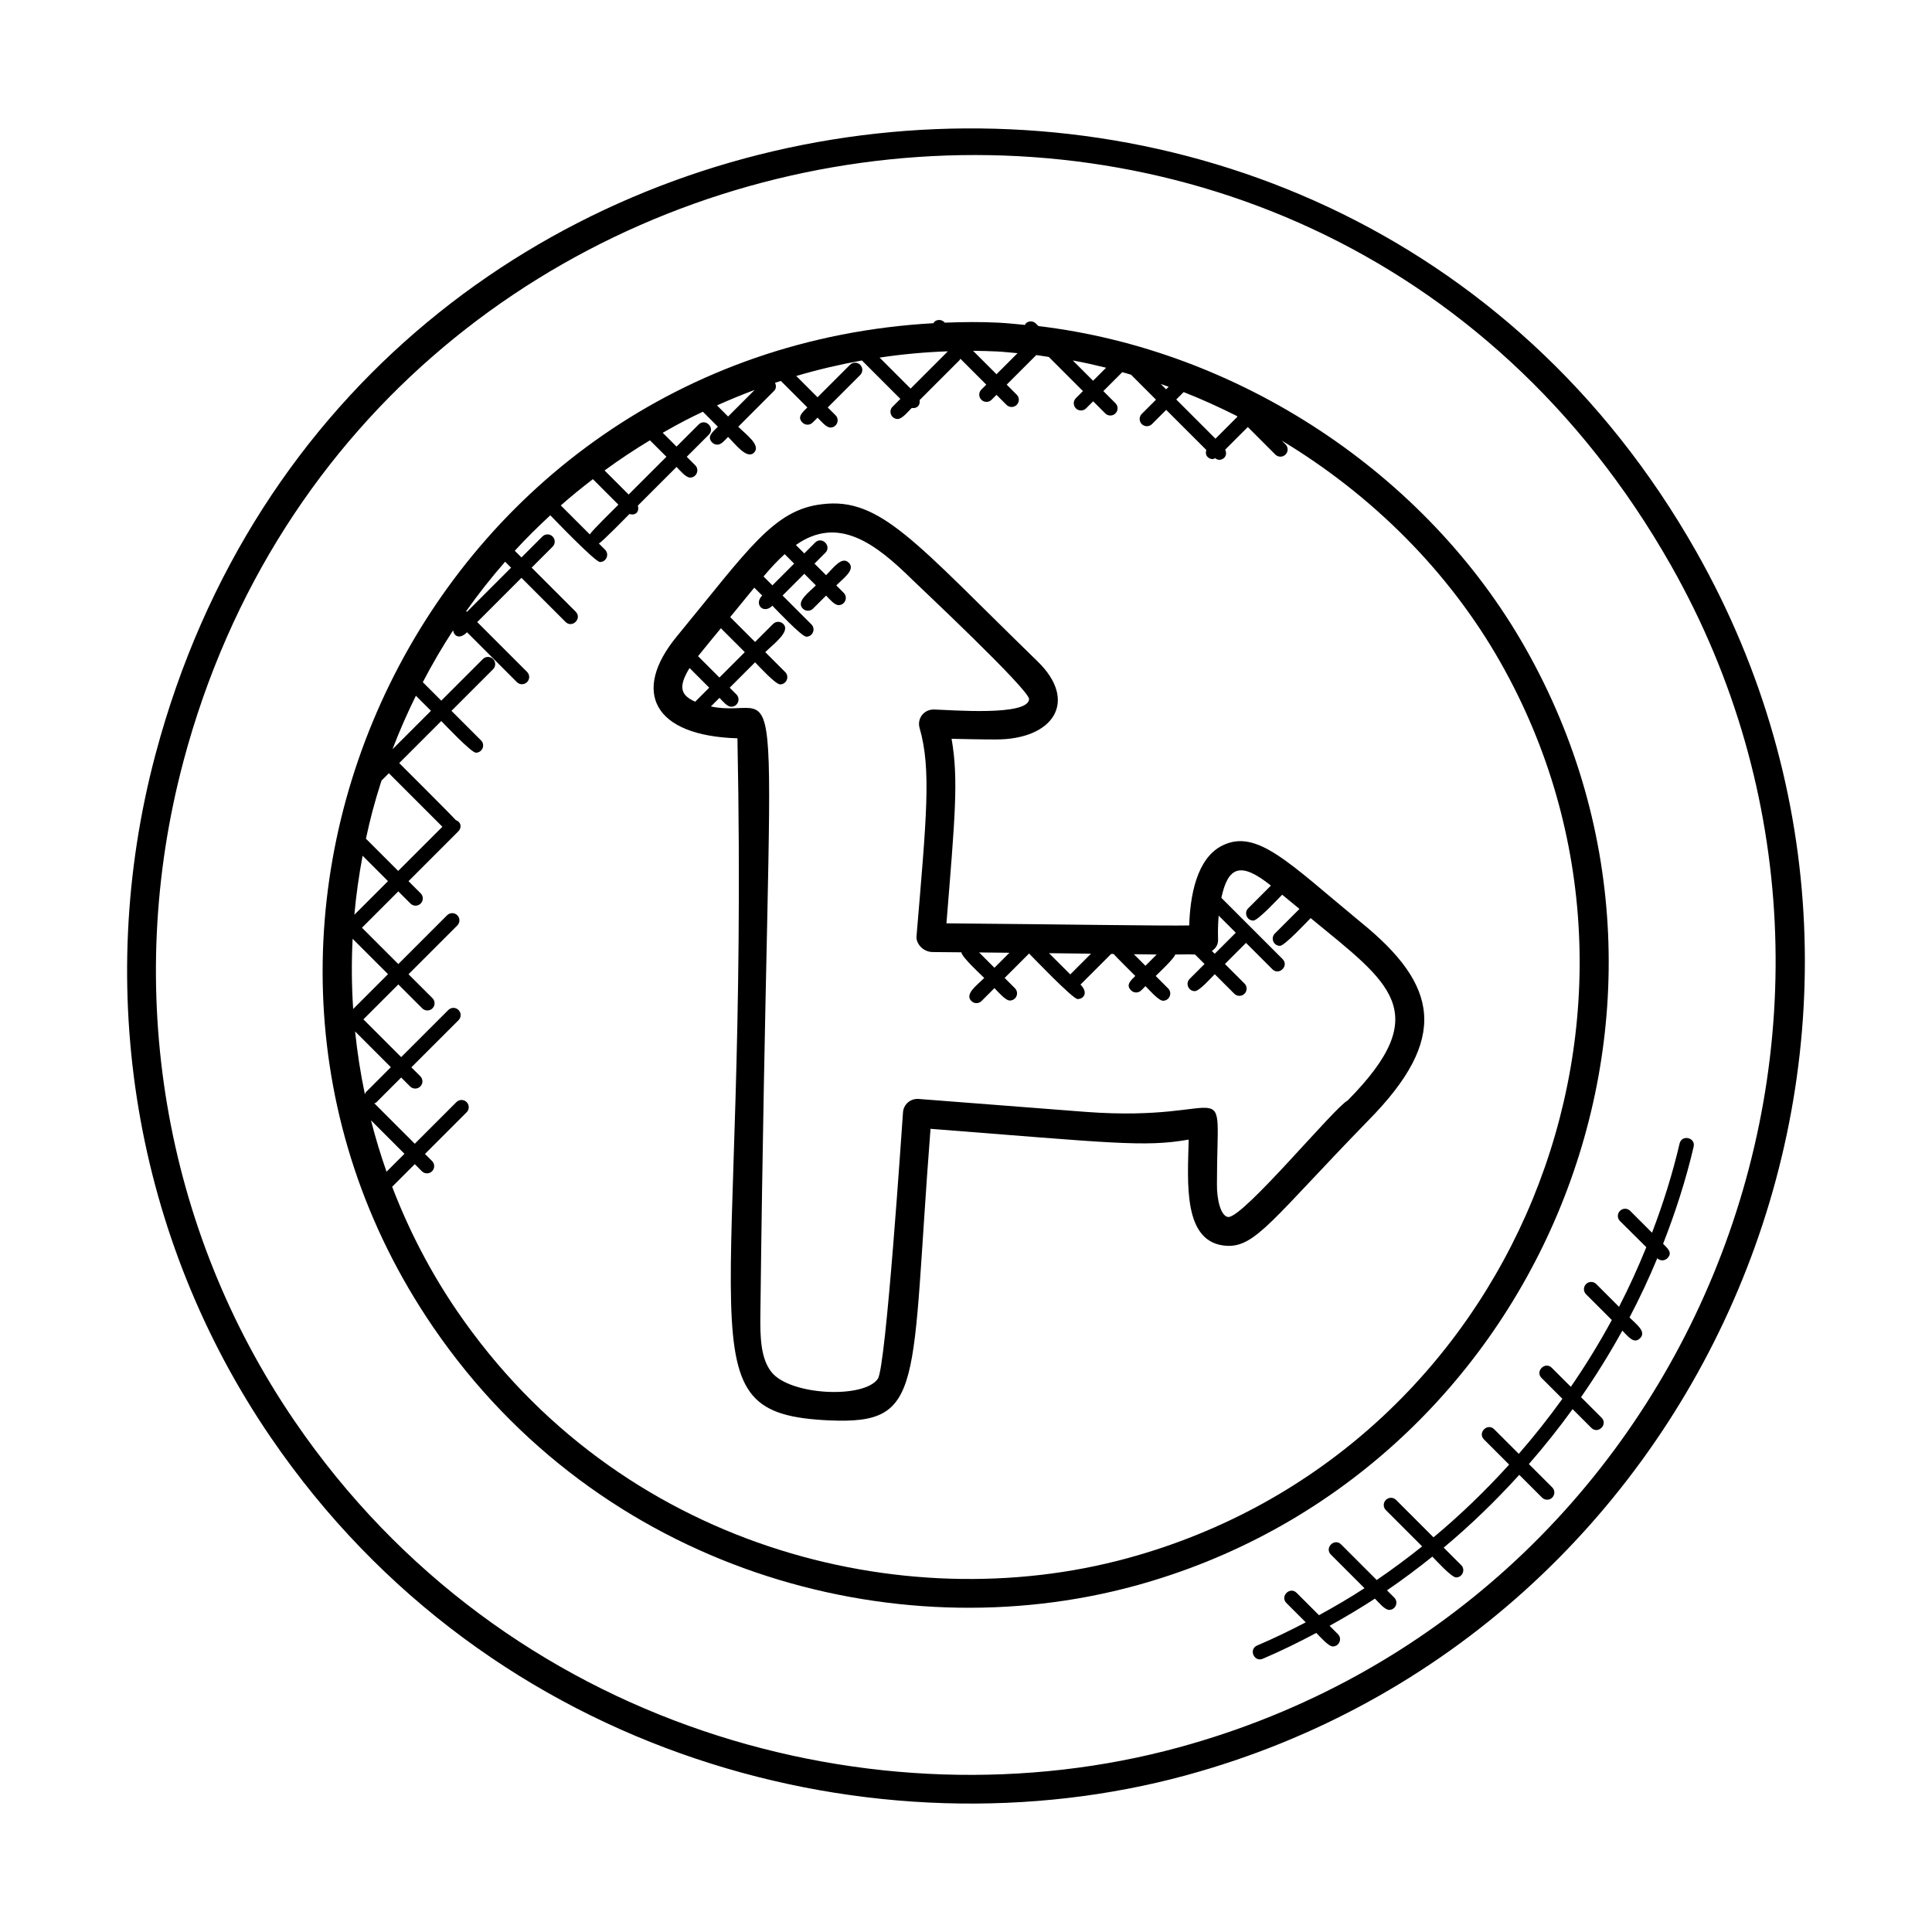
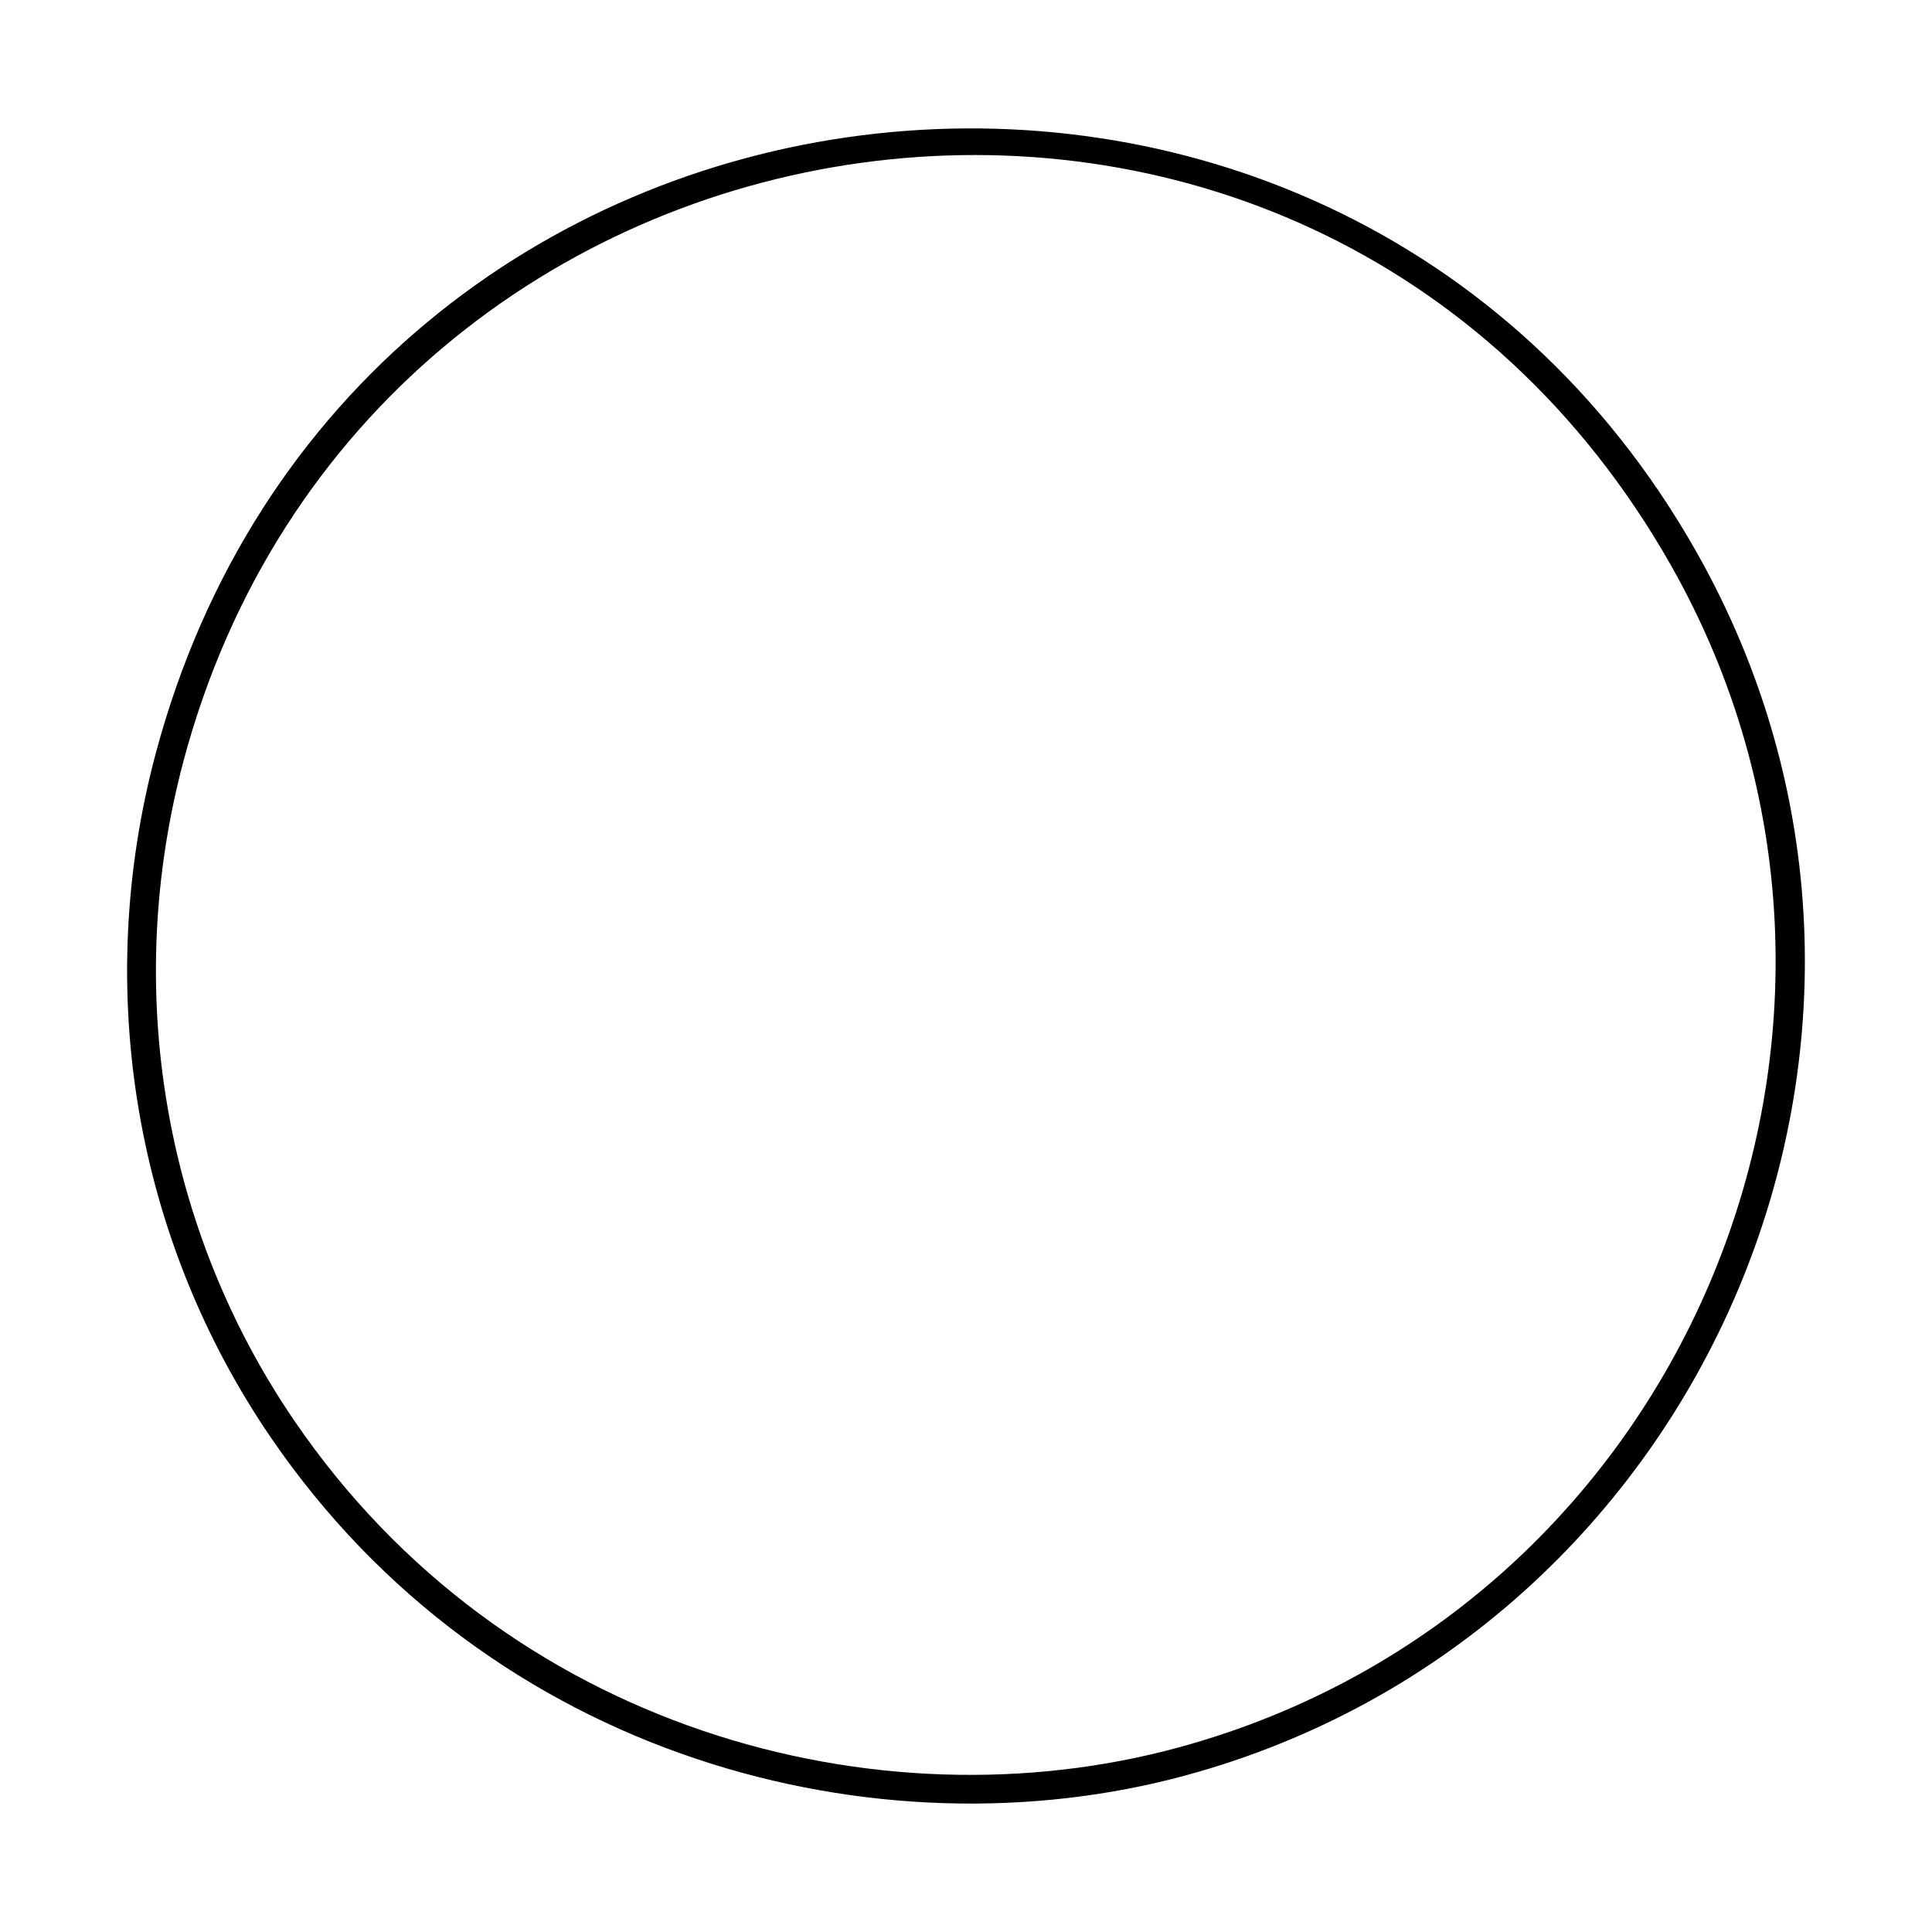
<svg xmlns="http://www.w3.org/2000/svg" fill="#000000" width="800px" height="800px" version="1.1" viewBox="144 144 512 512">
  <g>
-     <path d="m444.69 564.28c105.9-28.855 158.54-151.46 103.57-248.52-26.273-46.41-76.113-79.066-129.06-85.344l-0.68-0.68c-0.75-0.75-1.953-0.75-2.703 0-0.105 0.105-0.082 0.258-0.152 0.375-2.352-0.23-4.703-0.48-7.07-0.602-4.719-0.238-9.457-0.184-14.207 0l-0.152-0.152c-0.75-0.75-1.953-0.75-2.703 0-0.078 0.078-0.062 0.199-0.121 0.289-134.09 7.535-205.95 158.71-132.64 266.02 44.074 64.52 122 86.023 185.92 68.609zm21.422-304.02-10.391-10.391 1.961-1.961c4.785 1.863 9.457 4.016 14.055 6.312l0.207 0.207zm-13.086-13.086-1.426-1.426c0.703 0.246 1.406 0.496 2.106 0.75zm-15.898-5.723-3.449 3.449-5.375-5.375c2.961 0.543 5.898 1.207 8.824 1.926zm-28.91-4.309c1.816 0.09 3.625 0.305 5.441 0.457l-5.578 5.578-6.207-6.207c2.117 0.027 4.231 0.066 6.344 0.172zm-22.898 9.84-8.215-8.215c6.023-0.902 12.055-1.457 18.09-1.664zm-41.328 0.352-7.039 7.047-2.945-2.945c3.297-1.477 6.625-2.848 9.984-4.102zm-33.398 27.719-6.375-6.375c3.879-2.84 7.887-5.504 12.023-7.992l4.367 4.359zm-10.289 10.578-7.688-7.688c2.742-2.418 5.594-4.727 8.504-6.961l6.762 6.762c-0.762 0.781-7.074 6.934-7.578 7.887zm-10.48-5.082c0.902 0.91 11.902 12.391 13.176 12.391 1.688 0 2.551-2.055 1.352-3.258l-1.648-1.648c0.953-0.496 7.336-7.039 8.121-7.824 1.785 0.551 2.648-0.816 2.215-2.215l10.25-10.25c0.918 0.918 2.434 2.816 3.602 2.816 1.688 0 2.551-2.055 1.352-3.258l-2.25-2.25 5.856-5.856c1.77-1.77-0.91-4.488-2.703-2.703l-5.856 5.856-3.664-3.664c5.176-2.945 7.375-4.016 10.648-5.574l3.969 3.969c-1.473 1.473-3.008 2.68-1.496 4.199 0.375 0.375 0.863 0.559 1.352 0.559 1.09 0 1.961-1.168 2.848-2.055 1.938 1.938 5.008 6.039 6.871 4.176 1.938-1.938-2.09-4.785-4.176-6.871l9.504-9.512c0.586-0.586 0.582-1.418 0.238-2.129 0.512-0.168 1.031-0.336 1.551-0.496l7.023 7.023c-1.359 1.359-2.785 2.527-1.305 4.008 0.75 0.75 1.953 0.75 2.703 0l1.305-1.305c0.895 0.895 2.273 2.625 3.414 2.625 1.688 0 2.551-2.055 1.352-3.258l-2.07-2.062 8.602-8.602c0.75-0.75 0.75-1.953 0-2.703s-1.953-0.75-2.703 0l-8.602 8.602-5.641-5.641c5.754-1.695 11.574-3.062 17.41-4.113l10.184 10.184-2.062 2.07c-1.207 1.207-0.336 3.258 1.352 3.258 1.176 0 2.816-2.023 3.727-2.93 1.465 0.246 2.297-0.777 2.078-2.078l10.648-10.648c0.09-0.09 0.07-0.23 0.137-0.336l6.887 6.887-1.305 1.305c-0.75 0.75-0.75 1.953 0 2.703 0.375 0.375 0.863 0.559 1.352 0.559s0.977-0.184 1.352-0.559l1.305-1.305 2.656 2.656c0.375 0.375 0.863 0.559 1.352 0.559s0.977-0.184 1.352-0.559c0.75-0.75 0.75-1.953 0-2.703l-2.656-2.656 7.84-7.84c1.113 0.137 2.215 0.352 3.32 0.504l9.047 9.047-1.871 1.871c-0.75 0.75-0.75 1.953 0 2.703 0.375 0.375 0.863 0.559 1.352 0.559 0.488 0 0.977-0.184 1.352-0.559l1.871-1.871 3.207 3.207c0.375 0.375 0.863 0.559 1.352 0.559 0.488 0 0.977-0.184 1.352-0.559 0.75-0.75 0.75-1.953 0-2.703l-3.207-3.207 5.016-5.016c0.77 0.215 1.543 0.441 2.312 0.664l6.625 6.625-3.769 3.769c-0.75 0.75-0.75 1.953 0 2.703 0.375 0.375 0.863 0.559 1.352 0.559s0.977-0.184 1.352-0.559l3.769-3.769 10.633 10.625c-0.199 0.648-0.168 1.352 0.344 1.863 0.375 0.375 0.863 0.559 1.352 0.559 0.23 0 0.414-0.176 0.625-0.258 0.336 0.246 0.695 0.449 1.082 0.449 0.488 0 0.977-0.184 1.352-0.559 0.586-0.586 0.582-1.426 0.238-2.137l6-6 7.289 7.297c0.375 0.375 0.863 0.559 1.352 0.559s0.977-0.184 1.352-0.559c0.75-0.75 0.75-1.953 0-2.703l-0.992-0.992c23.895 14.406 44.289 34.633 57.977 58.801 51.551 91.016 4.062 209.32-98.938 237.39-59.441 16.199-134.75-2.801-177.61-65.555-7.07-10.344-12.777-21.398-17.184-32.898l5.992-5.992 1.879 1.879c0.375 0.375 0.863 0.559 1.352 0.559s0.977-0.184 1.352-0.559c0.75-0.75 0.75-1.953 0-2.703l-1.879-1.879 11.039-11.039c0.75-0.75 0.75-1.953 0-2.703s-1.953-0.75-2.703 0l-11.039 11.039-10.727-10.727c0.168-0.082 0.367-0.07 0.504-0.207l6.617-6.617 2.367 2.367c0.375 0.375 0.863 0.559 1.352 0.559 0.488 0 0.977-0.184 1.352-0.559 0.75-0.75 0.75-1.953 0-2.703l-2.367-2.367 12.496-12.488c0.75-0.75 0.75-1.953 0-2.703s-1.953-0.75-2.703 0l-12.496 12.488-10.008-10.008 9.25-9.25 6.344 6.336c0.375 0.375 0.863 0.559 1.352 0.559 0.488 0 0.977-0.184 1.352-0.559 0.75-0.75 0.75-1.953 0-2.703l-6.344-6.336 12.93-12.93c0.75-0.75 0.75-1.953 0-2.703s-1.953-0.75-2.703 0l-12.93 12.93-9.633-9.625 9.633-9.633 3.223 3.223c0.375 0.375 0.863 0.559 1.352 0.559 0.488 0 0.977-0.184 1.352-0.559 0.75-0.75 0.75-1.953 0-2.703l-3.223-3.223 13.207-13.215c0.848-0.848 0.902-2.375-0.703-2.992-0.625-0.809-14.184-14.305-14.969-15.09l11.145-11.145c0.945 0.945 7.945 8.391 9.184 8.391 1.688 0 2.551-2.055 1.352-3.258l-7.832-7.832 11.023-11.023c0.75-0.75 0.75-1.953 0-2.703s-1.953-0.75-2.703 0l-11.023 11.023-4.894-4.894c2.465-4.719 5.137-9.312 8.031-13.746 0.273 1.672 1.793 2.406 3.688 0.52l13.207 13.207c0.75 0.75 1.953 0.75 2.703 0s0.75-1.953 0-2.703l-13.207-13.207 11.719-11.719 11.672 11.672c1.777 1.777 4.481-0.918 2.703-2.703l-11.672-11.672 5.551-5.551c0.75-0.75 0.75-1.953 0-2.703s-1.953-0.75-2.703 0l-5.551 5.551-1.77-1.77c2.977-3.262 6.152-6.383 9.418-9.406zm-47.512 160.34 8.871 8.879-4.746 4.746c-1.582-4.481-2.949-9.023-4.125-13.625zm11.902-112.51 3.992 3.992-10.191 10.191c1.84-4.848 3.93-9.566 6.199-14.184zm-9.113 22.488 1.953-1.953 14.184 14.184-11.719 11.707-8.543-8.543c1.16-5.336 2.176-9.328 4.125-15.395zm1.723 26.641-8.914 8.914c0.465-5.223 1.207-10.441 2.184-15.641zm-6.066 56.426-0.09-0.09c-1.137-5.449-1.992-10.953-2.566-16.504l9.48 9.48-6.617 6.617c-0.141 0.137-0.125 0.336-0.207 0.496zm-3.312-41.145 9.383 9.375-9.238 9.238c-0.406-6.18-0.461-12.391-0.145-18.613zm40.418-99.93 1.582 1.582-11.719 11.719-0.191-0.191c3.223-4.555 6.672-8.926 10.328-13.109z" />
    <path d="m458.36 614.46c138.2-37.656 206.88-197.64 135.16-324.29-97.145-171.55-356.55-140.49-408.29 53.648-16.617 62.367-5.496 128.38 30.527 181.11 58.387 85.469 161.13 111.74 242.61 89.531zm-265.76-268.68c49.145-184.43 298.32-221.28 394.28-51.855 68.16 120.36 5.09 276.21-130.52 313.16-79.77 21.746-178.45-4.719-234.29-86.48-34.773-50.883-45.508-114.61-29.461-174.83z" />
-     <path d="m339.43 339.66c3.16 159.56-15.777 178.91 24.375 180.76 25.488 1.082 21.441-8.504 26.793-77.273 47.664 3.695 56.641 4.938 68.418 2.856-0.281 11.586-1.594 27.48 10.082 28.152 7.633 0.383 12.207-7.191 37.418-33.121 21.633-21.863 18.664-35.969-1.895-52.641-19-15.641-27.465-24.84-36.656-20.336-6.902 3.394-8.582 13.531-8.812 21.195-6.785 0.137-32.832-0.289-64.336-0.559 2.258-28.062 3.25-38.176 1.359-48.906 8.09 0.199 11.695 0.176 11.695 0.176 15.352 0.047 22.008-10.16 11.039-20.746-32.23-31.344-41.551-43.551-57.066-41.594-12.871 1.465-19.551 12.031-38.543 35.105-11.906 14.508-6.273 26.266 16.129 26.93zm127.53 46.984 4.535 4.535-5.586 5.586-0.742-0.742c1.238-0.887 1.664-1.848 1.633-3.106-0.07-2.227-0.008-4.328 0.16-6.273zm-16.422 10.312-2.984 2.984-3.062-3.062c2.016 0.023 4 0.047 6.047 0.078zm-28.535-0.352c3.633 0.039 7.367 0.082 11.129 0.129l-5.496 5.496zm-10.492-0.113-3.977 3.977-4.062-4.062c2.633 0.031 5.336 0.062 8.039 0.086zm-59.566-105.64 2.512 2.512-5.762 5.762-2.352-2.352c1.785-2.129 3.648-4.152 5.602-5.922zm-8.047 8.879 2.09 2.09c-2.273 2.273 0.32 5.078 2.703 2.703 0.961 0.961 7.762 8.207 8.992 8.207 1.688 0 2.551-2.055 1.352-3.258l-7.648-7.648 5.762-5.762 3.07 3.07c-1.945 1.945-5.32 4.297-3.457 6.16 0.75 0.75 1.953 0.75 2.703 0l3.457-3.457c0.879 0.879 2.191 2.527 3.32 2.527 1.688 0 2.551-2.055 1.352-3.258l-1.969-1.969c1.914-1.914 5.152-4.168 3.312-6.016-1.84-1.84-4.09 1.398-6.016 3.312l-3.07-3.07 2.871-2.871c1.77-1.77-0.91-4.488-2.703-2.703l-2.871 2.871-2.231-2.231c11.176-7.848 21-0.543 30.961 9.305 1.75 1.703 30.961 29.121 30.84 31.551-0.258 4.551-20.594 2.863-25.25 2.742-2.727-0.008-4.457 2.481-3.769 4.879 3.16 10.922 1.824 23.848-0.816 55.258-0.152 1.785 1.617 4.121 4.305 4.137 2.465 0.023 5.062 0.047 7.594 0.07 0.055 1.215 5.106 5.856 6.055 6.801-1.945 1.945-5.266 4.25-3.414 6.106 0.75 0.75 1.953 0.75 2.703 0l3.414-3.414c0.91 0.91 2.902 3.289 4.078 3.289 0.488 0 0.977-0.184 1.352-0.559 0.75-0.75 0.75-1.953 0-2.703l-2.727-2.727 6.473-6.473c0.902 0.902 11.586 12.07 12.855 12.07 1.664 0 2.887-1.727 0.77-3.832l8.129-8.129c0.207 0 0.426 0.008 0.641 0.008 0.625 0.742 5.07 5.144 5.754 5.832-1.289 1.289-2.551 2.391-1.121 3.816 0.75 0.75 1.953 0.75 2.703 0l1.121-1.121c0.895 0.895 3.465 3.871 4.656 3.871 1.688 0 2.551-2.055 1.352-3.258l-3.305-3.305c0.809-0.809 4.863-4.586 5.184-5.688 4.144-0.07 3.809-0.047 5.258 0.008l2.504 2.504-3.938 3.938c-1.207 1.207-0.336 3.258 1.352 3.258 1.23 0 4.414-3.617 5.289-4.496l5.184 5.184c0.75 0.75 1.953 0.75 2.703 0s0.75-1.953 0-2.703l-5.184-5.184 5.586-5.586 6.984 6.984c1.77 1.77 4.488-0.91 2.703-2.703l-16.223-16.223c1.777-8.23 5.016-9.734 13.137-3.246l-6.016 6.016c-1.207 1.207-0.336 3.258 1.352 3.258 1.23 0 6.688-5.902 7.648-6.856l4.582 3.769-6.527 6.527c-1.207 1.207-0.336 3.258 1.352 3.258 1.23 0 7.176-6.391 8.137-7.352 20.84 17.145 33.09 24.809 9.777 48.359-3.375 1.688-27.359 30.785-31.57 30.855-1.984-0.113-3.106-4.527-3.039-8.785 0-31.16 5.137-16.09-34.746-19.074l-44.352-3.434c-1-0.062-2.008 0.25-2.777 0.91-0.77 0.656-1.246 1.594-1.32 2.609-0.289 3.727-4.504 67.617-6.672 70.648-3.656 5.312-23.25 4.457-28.207-1.801-2.832-3.594-3-9.223-2.922-15.145 2.199-188 7.688-156.9-13.121-161.23l2.281-2.281c0.871 0.871 2.008 2.352 3.137 2.352 1.688 0 2.551-2.055 1.352-3.258l-1.785-1.785 6.727-6.727c0.961 0.961 5.414 5.848 6.641 5.848 1.688 0 2.551-2.055 1.352-3.258l-5.289-5.289c2.176-2.176 6.785-5.465 4.777-7.473-0.75-0.75-1.953-0.75-2.703 0l-4.777 4.777-6.594-6.594zm-8.852 10.762 6.336 6.336-6.727 6.727-5.664-5.664c1.473-1.855 4.551-5.574 6.055-7.398zm-8.309 10.535 5.215 5.215-3.711 3.715c-3.609-1.625-4.762-3.617-1.504-8.93z" />
-     <path d="m580.29 474.52c-2.184 5.367-4.566 10.648-7.231 15.801l-6.031-6.031c-0.75-0.75-1.953-0.75-2.703 0s-0.75 1.953 0 2.703l6.824 6.824c-3.305 6.09-6.93 12-10.863 17.711l-5.047-5.047c-1.77-1.77-4.488 0.91-2.703 2.703l5.512 5.512c-3.625 5.039-7.473 9.91-11.559 14.586l-6.512-6.512c-1.77-1.77-4.488 0.91-2.703 2.703l6.664 6.664c-6.231 6.879-12.914 13.344-20.047 19.273l-9.914-9.914c-0.75-0.75-1.953-0.75-2.703 0s-0.75 1.953 0 2.703l9.609 9.609c-3.902 3.113-7.91 6.098-12.039 8.91l-9.434-9.434c-1.77-1.77-4.488 0.91-2.703 2.703l8.902 8.902c-3.922 2.551-7.953 4.91-12.062 7.152l-5.922-5.922c-1.77-1.77-4.488 0.91-2.703 2.703l5.113 5.113c-4.215 2.191-8.488 4.281-12.871 6.137-2.328 0.984-0.816 4.504 1.488 3.512 4.84-2.055 9.551-4.383 14.191-6.84 0.91 0.91 3.199 3.582 4.375 3.582 1.688 0 2.551-2.055 1.352-3.258l-2.215-2.215c4.082-2.266 8.105-4.641 12.016-7.199 0.91 0.91 2.602 2.984 3.777 2.984 1.688 0 2.551-2.055 1.352-3.258l-1.93-1.93c4.121-2.816 8.121-5.801 12.016-8.93 0.945 0.945 5.07 5.512 6.297 5.512 1.688 0 2.551-2.055 1.352-3.258l-4.641-4.641c7.121-5.945 13.793-12.41 20.031-19.289l6.031 6.031c0.75 0.75 1.953 0.75 2.703 0s0.75-1.953 0-2.703l-6.191-6.184c4.082-4.672 7.953-9.527 11.586-14.559l4.969 4.969c1.77 1.77 4.488-0.91 2.703-2.703l-5.434-5.434c3.953-5.688 7.602-11.574 10.938-17.633 1.625 1.625 3.09 3.633 4.711 2.016 1.75-1.75-0.953-3.656-2.801-5.504 2.688-5.113 5.137-10.352 7.359-15.688 0.777 0.762 1.953 0.711 2.672-0.008 1.434-1.434 0.168-2.535-1.129-3.832 3.273-8.367 6.039-16.938 8.09-25.703 0.574-2.465-3.129-3.32-3.719-0.871-1.879 8.047-4.359 15.93-7.305 23.641l-5.793-5.793c-0.75-0.75-1.953-0.75-2.703 0s-0.75 1.953 0 2.703z" />
  </g>
</svg>